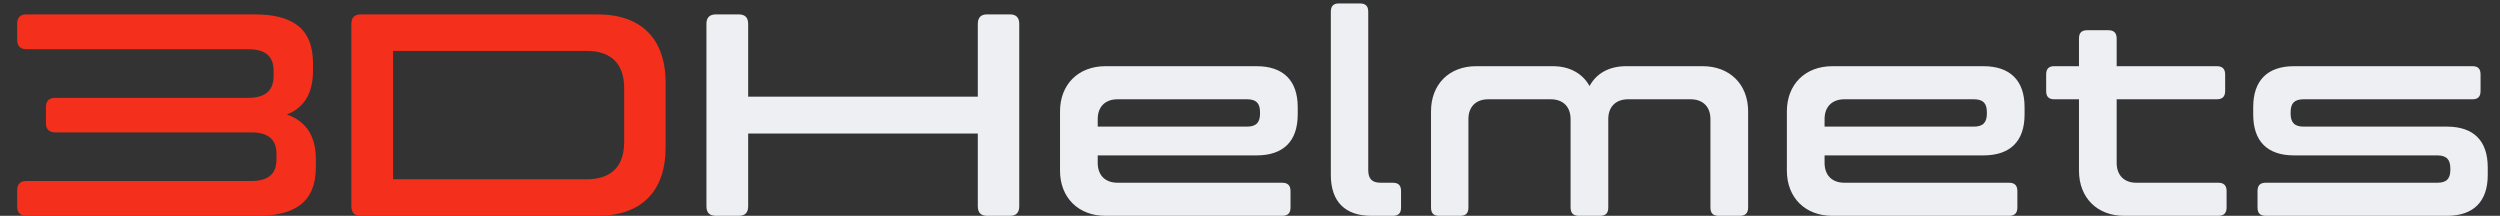
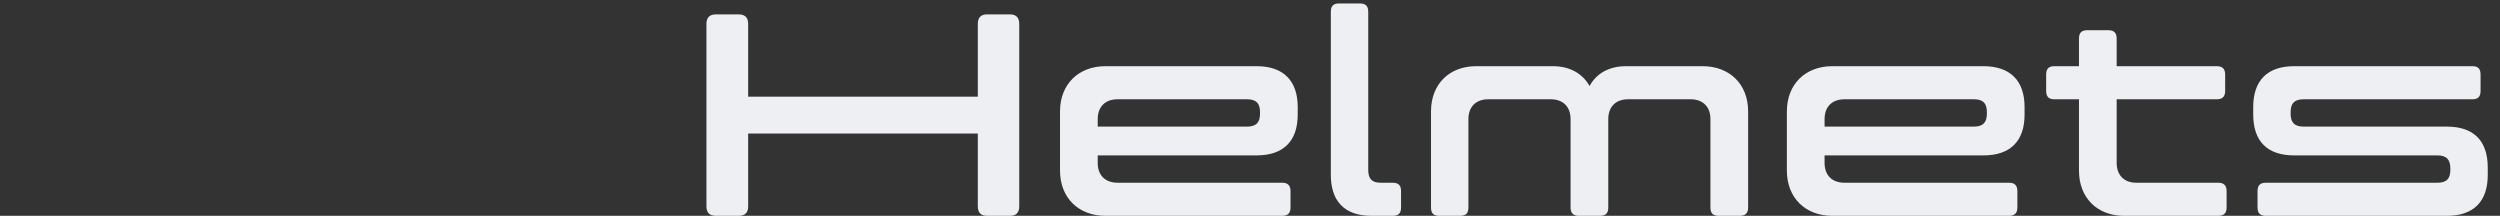
<svg xmlns="http://www.w3.org/2000/svg" width="139" height="12" viewBox="0 0 139 12" fill="none">
  <rect x="0" y="0" width="139" height="12" fill="#333333" stroke="none" />
-   <path d="M13.963 10.064C14.843 10.064 15.371 9.728 15.371 8.88V8.544C15.371 7.696 14.843 7.36 13.963 7.36H3.067C2.731 7.36 2.555 7.184 2.555 6.864V5.936C2.555 5.616 2.731 5.44 3.067 5.44H13.803C14.667 5.44 15.211 5.088 15.211 4.256V3.92C15.211 3.072 14.683 2.736 13.803 2.736H1.467C1.131 2.736 0.955 2.56 0.955 2.224V1.296C0.955 0.976 1.131 0.8 1.467 0.8H14.139C16.171 0.8 17.403 1.504 17.403 3.52V3.936C17.403 5.232 16.875 6 15.947 6.368C16.971 6.72 17.563 7.504 17.563 8.864V9.28C17.563 11.296 16.331 12 14.299 12H1.467C1.131 12 0.955 11.824 0.955 11.504V10.576C0.955 10.24 1.131 10.064 1.467 10.064H13.963ZM19.536 1.328C19.536 0.976 19.712 0.8 20.064 0.8H33.216C35.68 0.8 37.008 2.176 37.008 4.608V8.192C37.008 10.624 35.68 12 33.216 12H20.064C19.712 12 19.536 11.824 19.536 11.472V1.328ZM34.704 7.904V4.896C34.704 3.552 33.984 2.832 32.624 2.832H21.856V9.968H32.624C33.984 9.968 34.704 9.248 34.704 7.904Z" fill="#F42F1C" />
  <path d="M39.278 1.328C39.278 0.976 39.454 0.8 39.806 0.8H41.07C41.422 0.8 41.598 0.976 41.598 1.328V5.376H54.366V1.328C54.366 0.976 54.542 0.8 54.878 0.8H56.158C56.494 0.8 56.67 0.976 56.67 1.328V11.472C56.67 11.824 56.494 12 56.158 12H54.878C54.542 12 54.366 11.824 54.366 11.472V7.424H41.598V11.472C41.598 11.824 41.422 12 41.07 12H39.806C39.454 12 39.278 11.824 39.278 11.472V1.328ZM61.465 3.68H69.865C71.353 3.68 72.153 4.48 72.153 5.952V6.368C72.153 7.856 71.353 8.64 69.865 8.64H61.033V9.056C61.033 9.744 61.449 10.16 62.137 10.16H71.289C71.593 10.16 71.753 10.304 71.753 10.624V11.536C71.753 11.856 71.593 12 71.289 12H61.465C59.961 12 58.937 10.992 58.937 9.488V6.192C58.937 4.688 59.961 3.68 61.465 3.68ZM61.033 6.624V7.04H69.337C69.865 7.04 70.057 6.784 70.057 6.32V6.24C70.057 5.76 69.865 5.52 69.337 5.52H62.137C61.449 5.52 61.033 5.936 61.033 6.624ZM76.074 9.456C76.074 9.92 76.266 10.16 76.762 10.16H77.434C77.754 10.16 77.898 10.304 77.898 10.624V11.536C77.898 11.856 77.754 12 77.434 12H76.25C74.778 12 73.994 11.2 73.994 9.728V0.656C73.994 0.336 74.138 0.192 74.442 0.192H75.61C75.93 0.192 76.074 0.336 76.074 0.656V9.456ZM87.324 6.624C87.324 5.936 86.908 5.52 86.22 5.52H82.748C82.06 5.52 81.644 5.936 81.644 6.624V11.536C81.644 11.856 81.5 12 81.18 12H80.012C79.708 12 79.564 11.856 79.564 11.536V6.192C79.564 4.688 80.572 3.68 82.076 3.68H86.332C87.292 3.68 87.996 4.096 88.38 4.784C88.748 4.096 89.452 3.68 90.412 3.68H94.668C96.172 3.68 97.196 4.688 97.196 6.192V11.536C97.196 11.856 97.036 12 96.732 12H95.564C95.244 12 95.1 11.856 95.1 11.536V6.624C95.1 5.936 94.684 5.52 93.996 5.52H90.524C89.836 5.52 89.42 5.936 89.42 6.624V11.536C89.42 11.856 89.276 12 88.956 12H87.788C87.484 12 87.324 11.856 87.324 11.536V6.624ZM101.878 3.68H110.278C111.766 3.68 112.566 4.48 112.566 5.952V6.368C112.566 7.856 111.766 8.64 110.278 8.64H101.446V9.056C101.446 9.744 101.862 10.16 102.55 10.16H111.702C112.006 10.16 112.166 10.304 112.166 10.624V11.536C112.166 11.856 112.006 12 111.702 12H101.878C100.374 12 99.35 10.992 99.35 9.488V6.192C99.35 4.688 100.374 3.68 101.878 3.68ZM101.446 6.624V7.04H109.75C110.278 7.04 110.47 6.784 110.47 6.32V6.24C110.47 5.76 110.278 5.52 109.75 5.52H102.55C101.862 5.52 101.446 5.936 101.446 6.624ZM123.335 10.16C123.639 10.16 123.799 10.304 123.799 10.624V11.536C123.799 11.856 123.639 12 123.335 12H118.103C116.599 12 115.591 10.992 115.591 9.488V5.52H114.215C113.911 5.52 113.767 5.376 113.767 5.056V4.144C113.767 3.824 113.911 3.68 114.215 3.68H115.591V2.144C115.591 1.824 115.735 1.68 116.055 1.68H117.223C117.527 1.68 117.687 1.824 117.687 2.144V3.68H123.255C123.559 3.68 123.719 3.824 123.719 4.144V5.056C123.719 5.376 123.559 5.52 123.255 5.52H117.687V9.056C117.687 9.744 118.103 10.16 118.775 10.16H123.335ZM136.047 12H125.983C125.663 12 125.519 11.856 125.519 11.536V10.624C125.519 10.304 125.663 10.16 125.983 10.16H135.519C136.047 10.16 136.239 9.92 136.239 9.44V9.36C136.239 8.896 136.047 8.64 135.519 8.64H127.551C126.063 8.64 125.279 7.856 125.279 6.368V5.952C125.279 4.48 126.063 3.68 127.551 3.68H137.471C137.775 3.68 137.919 3.824 137.919 4.144V5.056C137.919 5.376 137.775 5.52 137.471 5.52H128.079C127.551 5.52 127.359 5.76 127.359 6.24V6.32C127.359 6.784 127.551 7.04 128.079 7.04H136.047C137.535 7.04 138.319 7.824 138.319 9.312V9.728C138.319 11.2 137.535 12 136.047 12Z" fill="#EDEFF2" />
</svg>